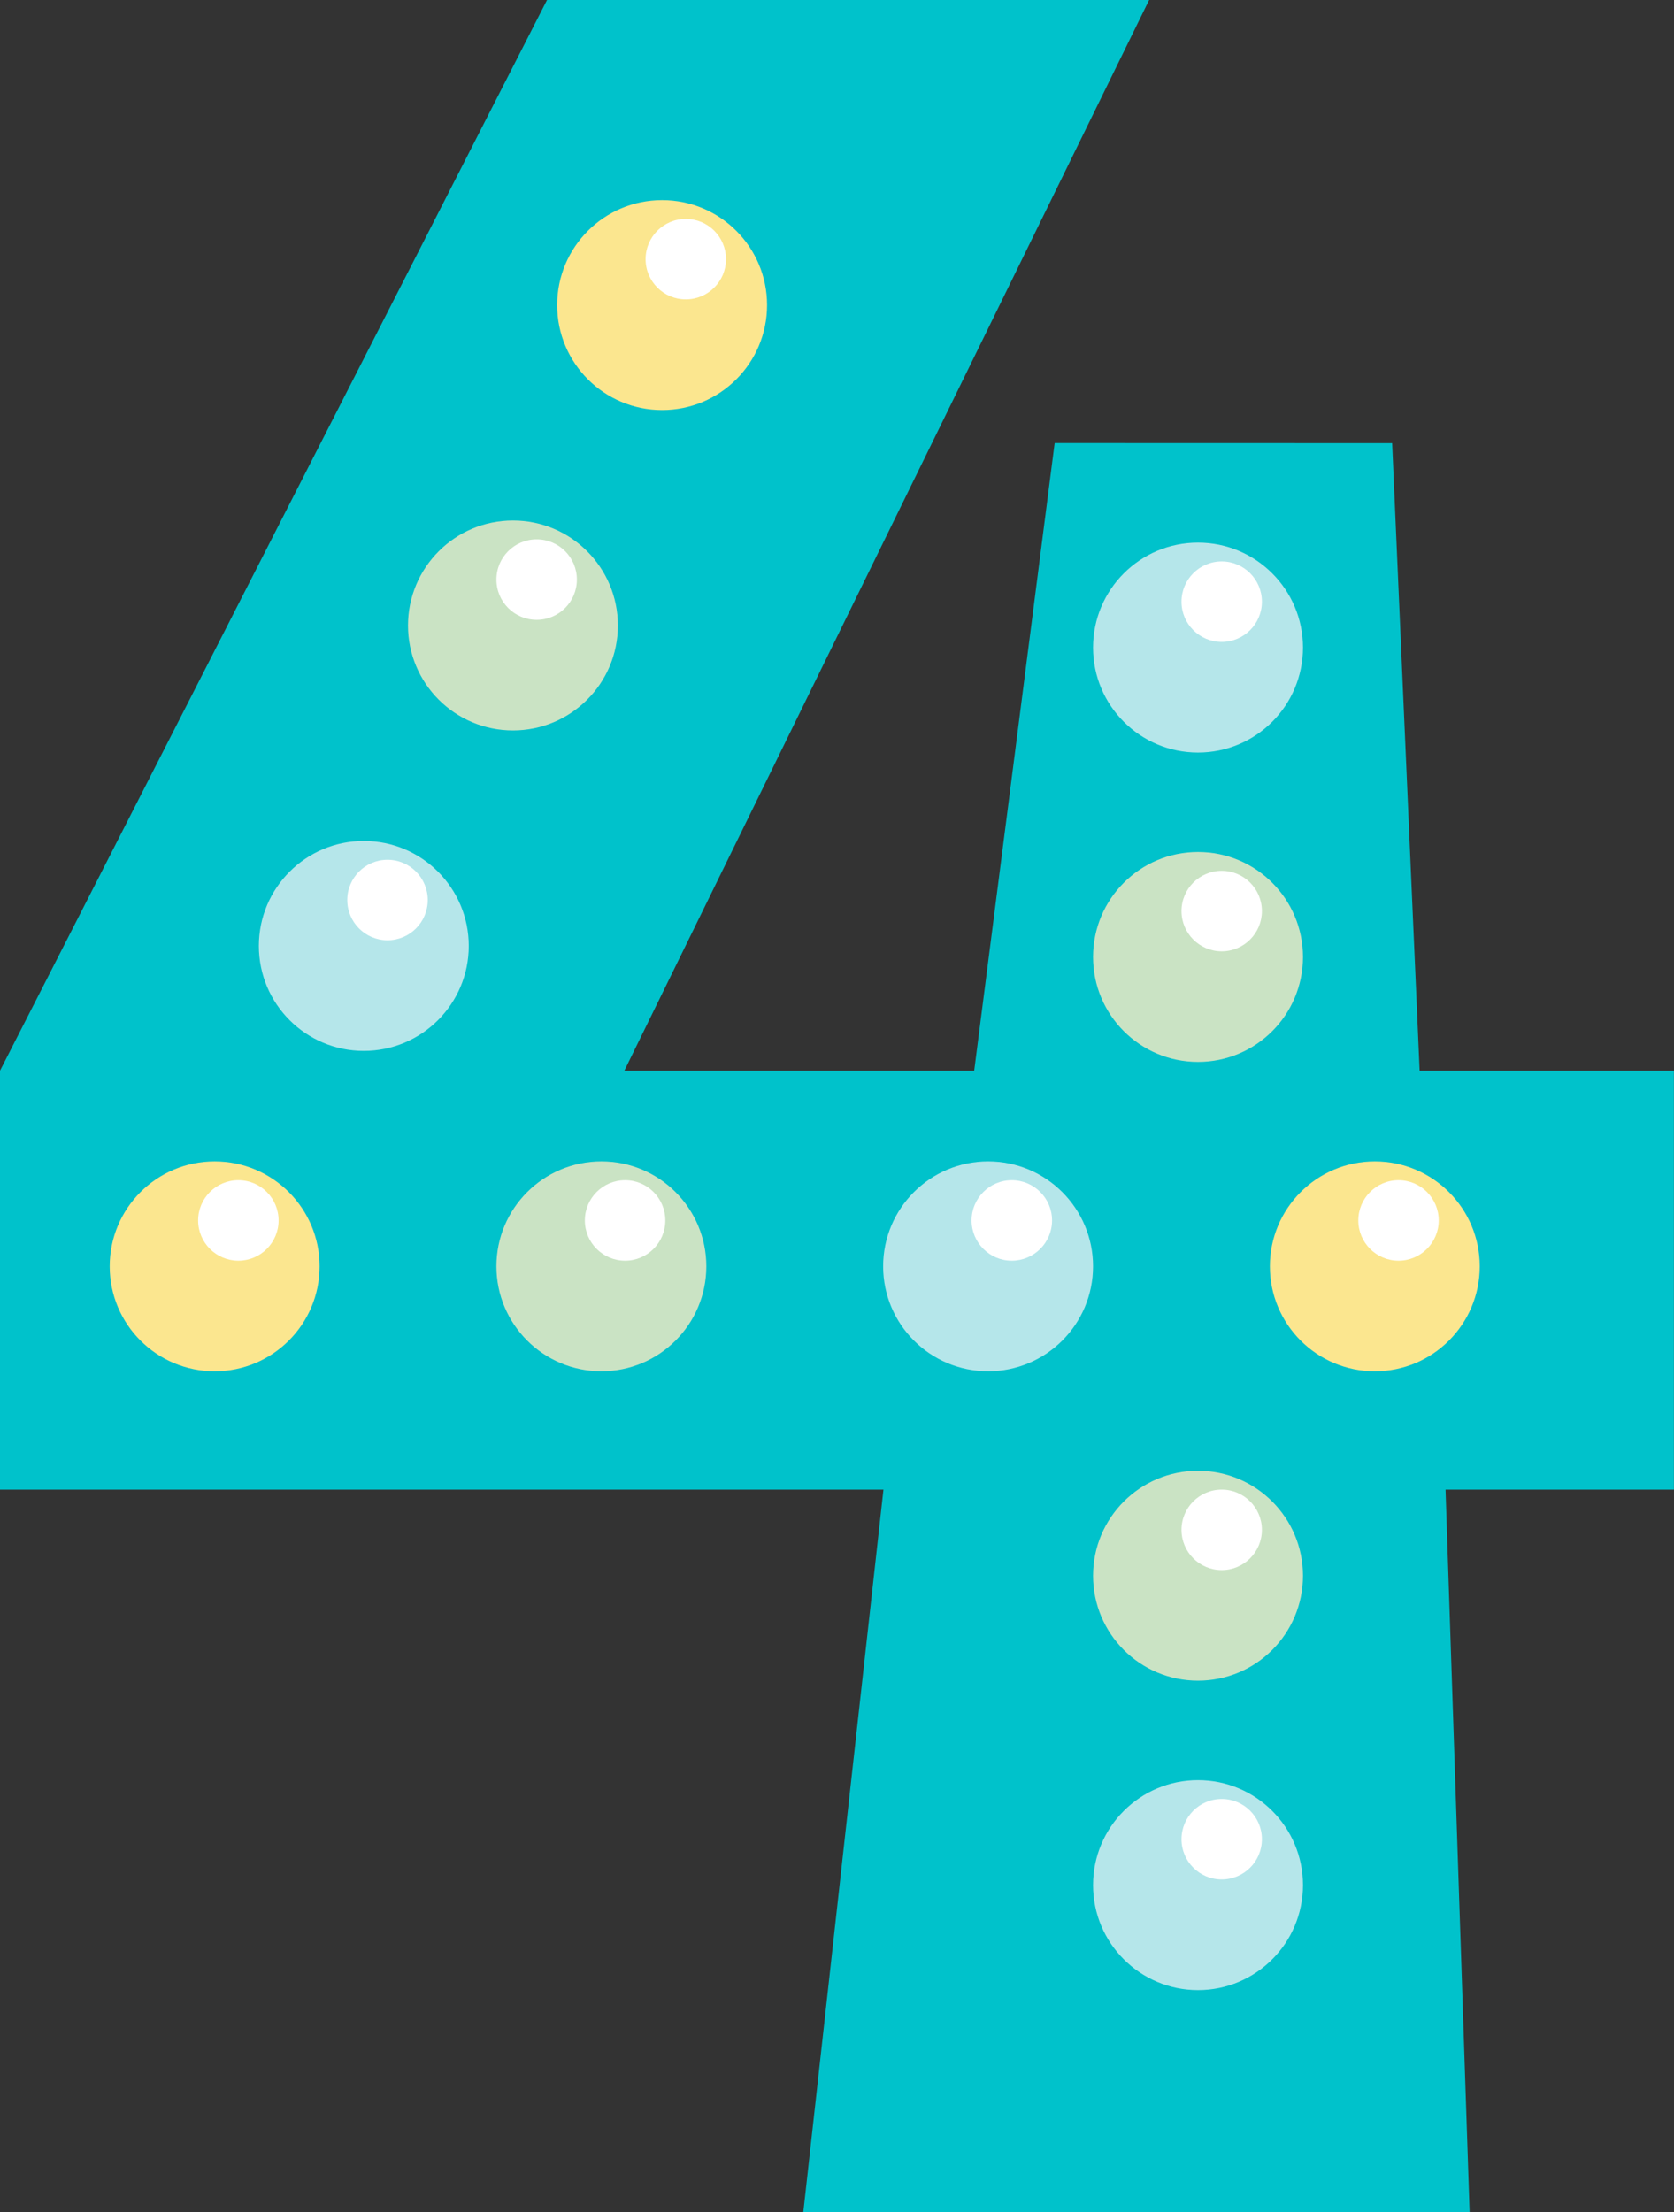
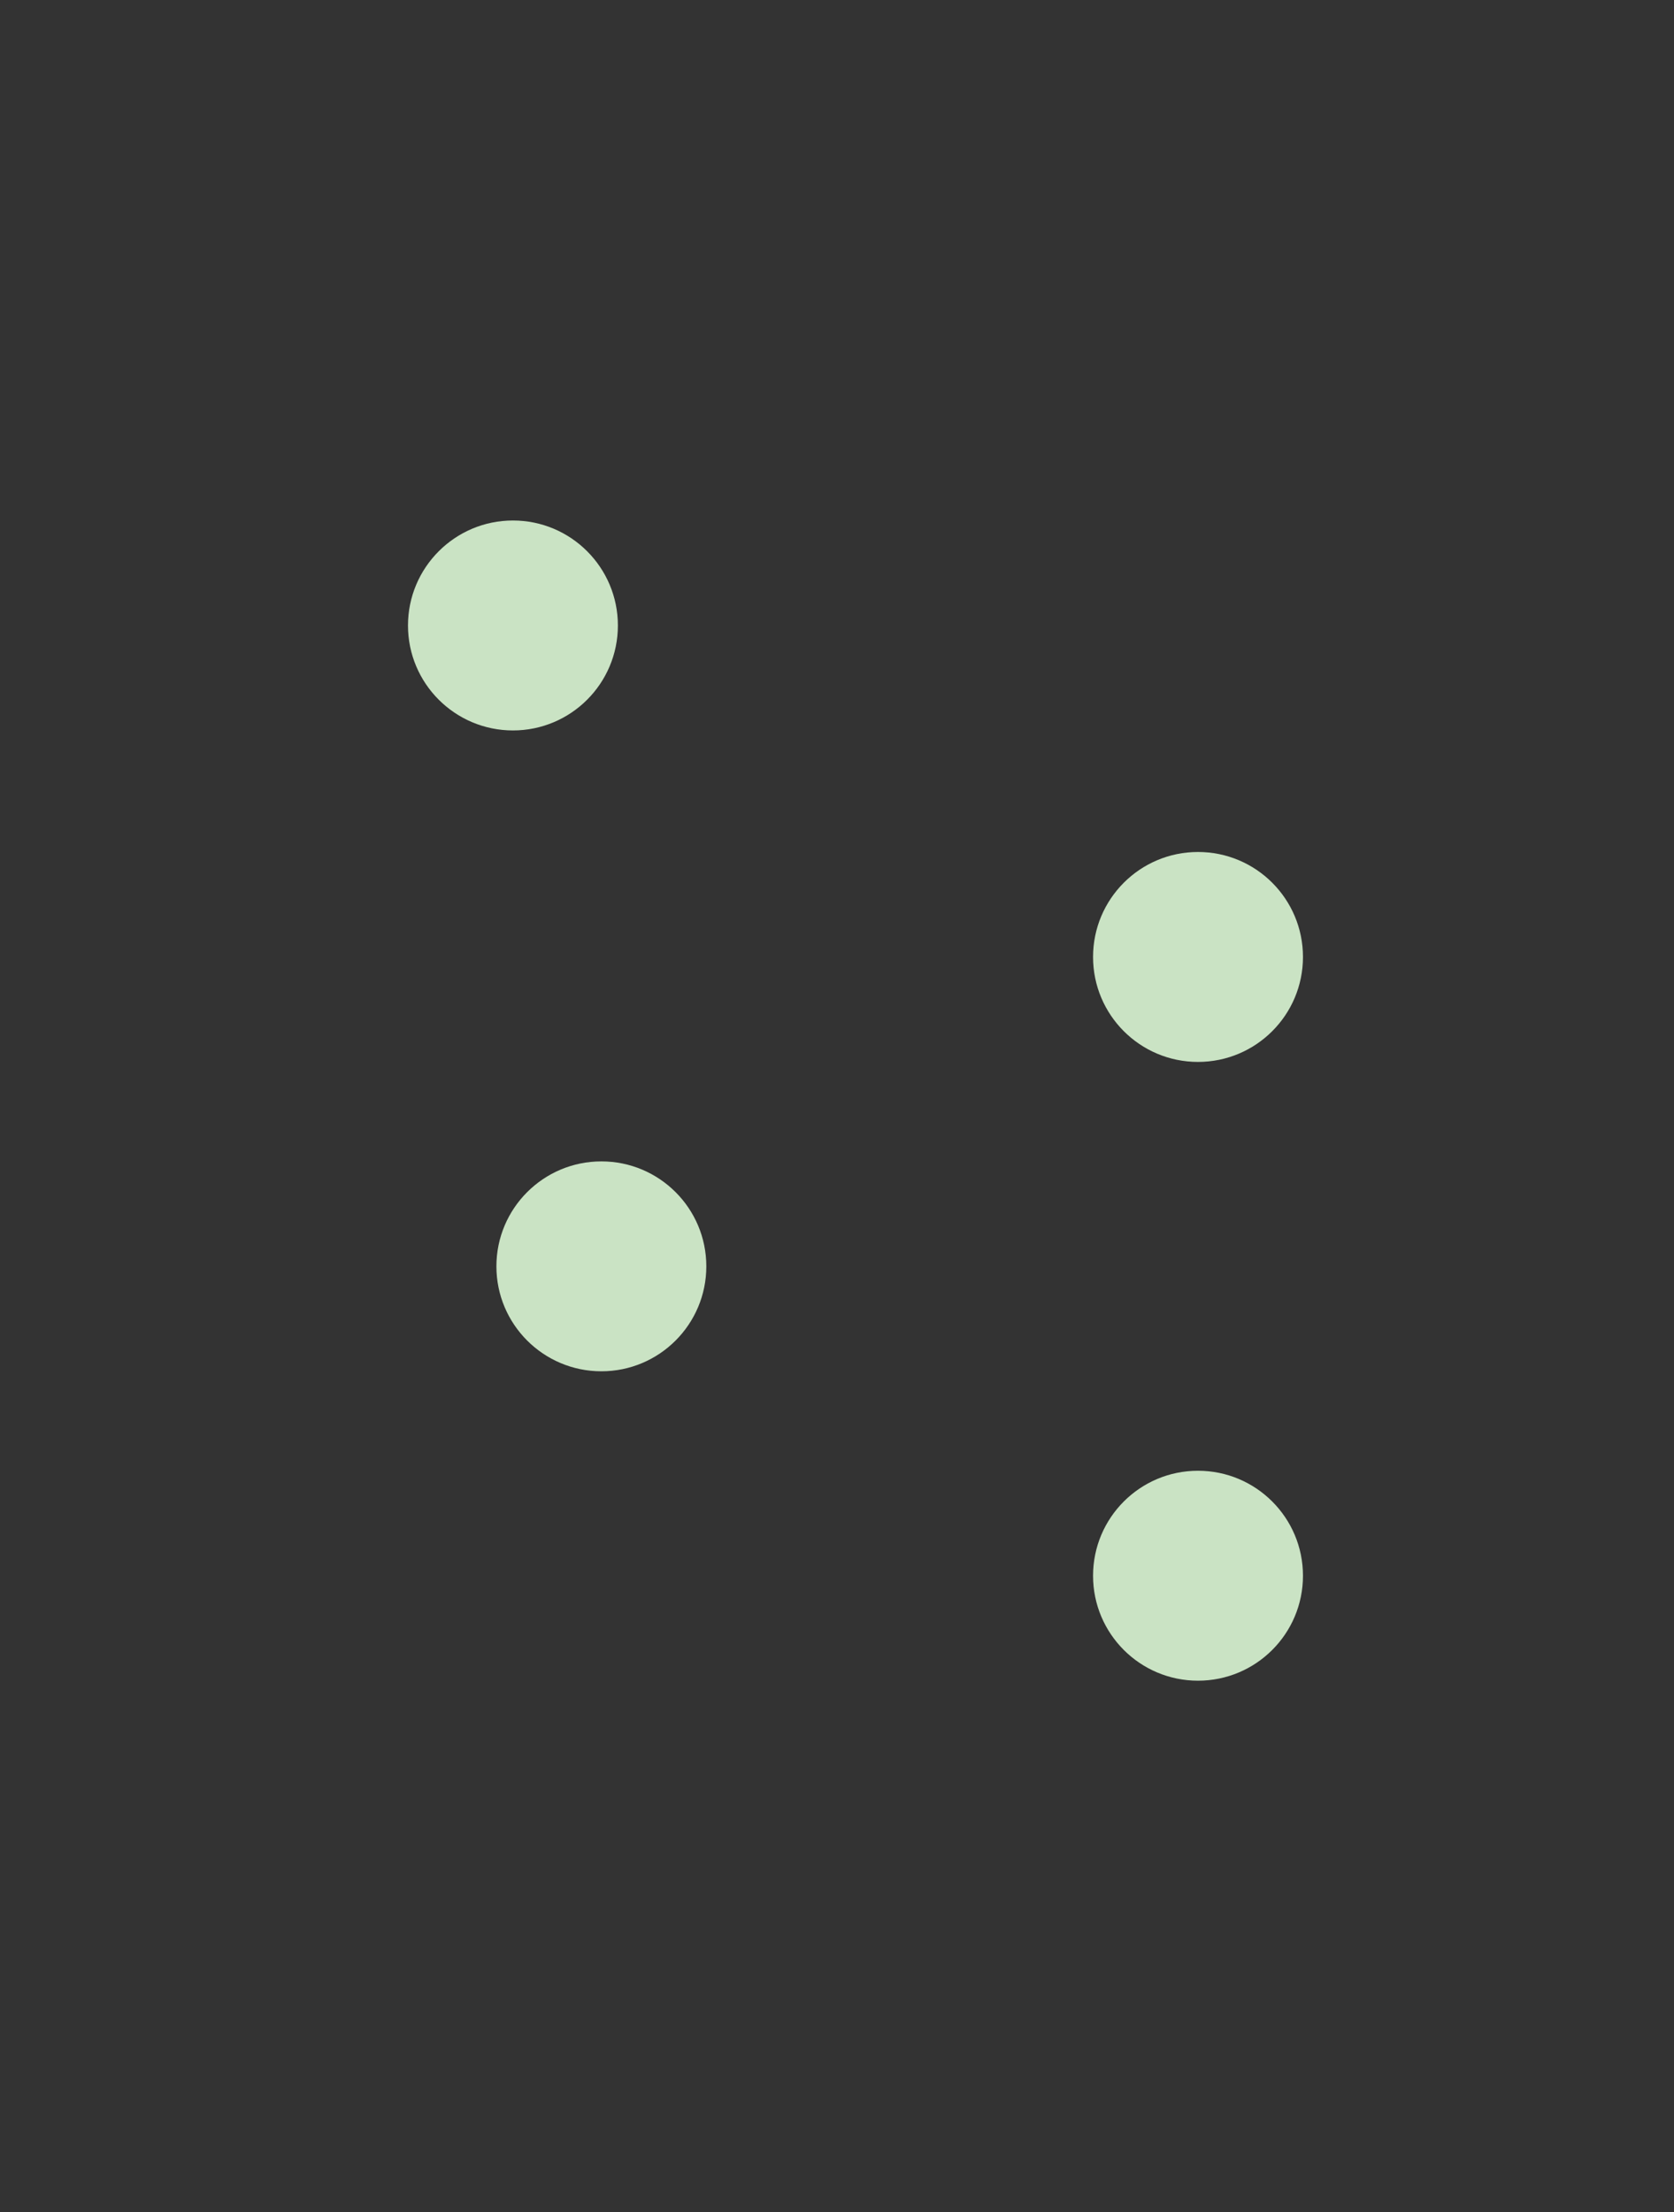
<svg xmlns="http://www.w3.org/2000/svg" fill="#000000" height="500" preserveAspectRatio="xMidYMid meet" version="1.1" viewBox="0.0 -0.0 378.4 500.0" width="378.4" zoomAndPan="magnify">
  <rect x="0.0" y="-0.0" width="378.4" height="500.0" fill="#333333" stroke="none" />
  <g id="surface1">
    <g id="change1_1">
-       <path d="m378.38 336.67h-51.62l5.44 163.33h-150.62l18.12-163.33h-199.7v-94.68l123.65-241.99h136.1l-118.62 241.99h79.08l18.19-141.85 76.29 0.02 6.21 141.83h57.48v94.68" fill="#00c2cb" />
-     </g>
+       </g>
    <g id="change2_1">
-       <path d="m310.77 262.49c-13.1 0-23.72 10.62-23.72 23.72s10.62 23.72 23.72 23.72 23.72-10.62 23.72-23.72-10.62-23.72-23.72-23.72zm-262.25 0c-13.102 0-23.723 10.62-23.723 23.72s10.621 23.72 23.723 23.72c13.105 0 23.726-10.62 23.726-23.72s-10.621-23.72-23.726-23.72zm124.87-193.54c0 13.102-10.62 23.727-23.73 23.727-13.1 0-23.72-10.625-23.72-23.727 0-13.101 10.62-23.722 23.72-23.722 13.11 0 23.73 10.621 23.73 23.722" fill="#fbe68f" />
-     </g>
+       </g>
    <g id="change3_1">
-       <path d="m270.8 402.34c-13.1 0-23.72 10.62-23.72 23.72s10.62 23.73 23.72 23.73c13.11 0 23.73-10.63 23.73-23.73s-10.62-23.72-23.73-23.72zm0-279.7c-13.1 0-23.72 10.62-23.72 23.72s10.62 23.73 23.72 23.73c13.11 0 23.73-10.63 23.73-23.73s-10.62-23.72-23.73-23.72zm-47.44 139.85c-13.11 0-23.73 10.62-23.73 23.72s10.62 23.72 23.73 23.72c13.1 0 23.72-10.62 23.72-23.72s-10.62-23.72-23.72-23.72zm-117.4-48.7c0 13.1-10.624 23.73-23.726 23.73-13.101 0-23.722-10.63-23.722-23.73s10.621-23.72 23.722-23.72c13.102 0 23.726 10.62 23.726 23.72" fill="#b5e6ea" />
-     </g>
+       </g>
    <g id="change4_1">
      <path d="m270.8 332.41c-13.1 0-23.72 10.62-23.72 23.73 0 13.1 10.62 23.72 23.72 23.72 13.11 0 23.73-10.62 23.73-23.72 0-13.11-10.62-23.73-23.73-23.73zm0-139.85c-13.1 0-23.72 10.62-23.72 23.73 0 13.1 10.62 23.72 23.72 23.72 13.11 0 23.73-10.62 23.73-23.72 0-13.11-10.62-23.73-23.73-23.73zm-134.86 69.93c-13.1 0-23.73 10.62-23.73 23.72s10.63 23.72 23.73 23.72 23.72-10.62 23.72-23.72-10.62-23.72-23.72-23.72zm3.73-121.12c0 13.1-10.62 23.72-23.72 23.72s-23.727-10.62-23.727-23.72 10.627-23.73 23.727-23.73 23.72 10.63 23.72 23.73" fill="#cae3c4" />
    </g>
    <g id="change5_1">
-       <path d="m276.16 336.67c-5.02 0-9.09 4.07-9.09 9.09 0 5.03 4.07 9.1 9.09 9.1s9.09-4.07 9.09-9.1c0-5.02-4.07-9.09-9.09-9.09zm0 69.92c-5.02 0-9.09 4.07-9.09 9.1 0 5.02 4.07 9.09 9.09 9.09s9.09-4.07 9.09-9.09c0-5.03-4.07-9.1-9.09-9.1zm0-279.7c-5.02 0-9.09 4.07-9.09 9.1 0 5.02 4.07 9.09 9.09 9.09s9.09-4.07 9.09-9.09c0-5.03-4.07-9.1-9.09-9.1zm0 69.93c-5.02 0-9.09 4.07-9.09 9.09s4.07 9.1 9.09 9.1 9.09-4.08 9.09-9.1-4.07-9.09-9.09-9.09zm39.97 69.92c-5.02 0-9.09 4.07-9.09 9.1 0 5.02 4.07 9.09 9.09 9.09s9.09-4.07 9.09-9.09c0-5.03-4.07-9.1-9.09-9.1zm-87.42 0c-5.02 0-9.09 4.07-9.09 9.1 0 5.02 4.07 9.09 9.09 9.09s9.1-4.07 9.1-9.09c0-5.03-4.08-9.1-9.1-9.1zm-87.41 0c-5.03 0-9.1 4.07-9.1 9.1 0 5.02 4.07 9.09 9.1 9.09 5.02 0 9.09-4.07 9.09-9.09 0-5.03-4.07-9.1-9.09-9.1zm-87.421 0c-5.024 0-9.094 4.07-9.094 9.1 0 5.02 4.07 9.09 9.094 9.09 5.023 0 9.094-4.07 9.094-9.09 0-5.03-4.071-9.1-9.094-9.1zm33.715-72.42c-5.024 0-9.094 4.07-9.094 9.09 0 5.03 4.07 9.1 9.094 9.1 5.023 0 9.094-4.07 9.094-9.1 0-5.02-4.071-9.09-9.094-9.09zm33.716-72.42c-5.02 0-9.1 4.07-9.1 9.09 0 5.03 4.08 9.1 9.1 9.1s9.09-4.07 9.09-9.1c0-5.02-4.07-9.09-9.09-9.09zm42.8-63.33c0 5.024-4.07 9.094-9.09 9.094s-9.09-4.07-9.09-9.094c0-5.023 4.07-9.093 9.09-9.093s9.09 4.07 9.09 9.093" fill="#ffffff" />
-     </g>
+       </g>
  </g>
</svg>